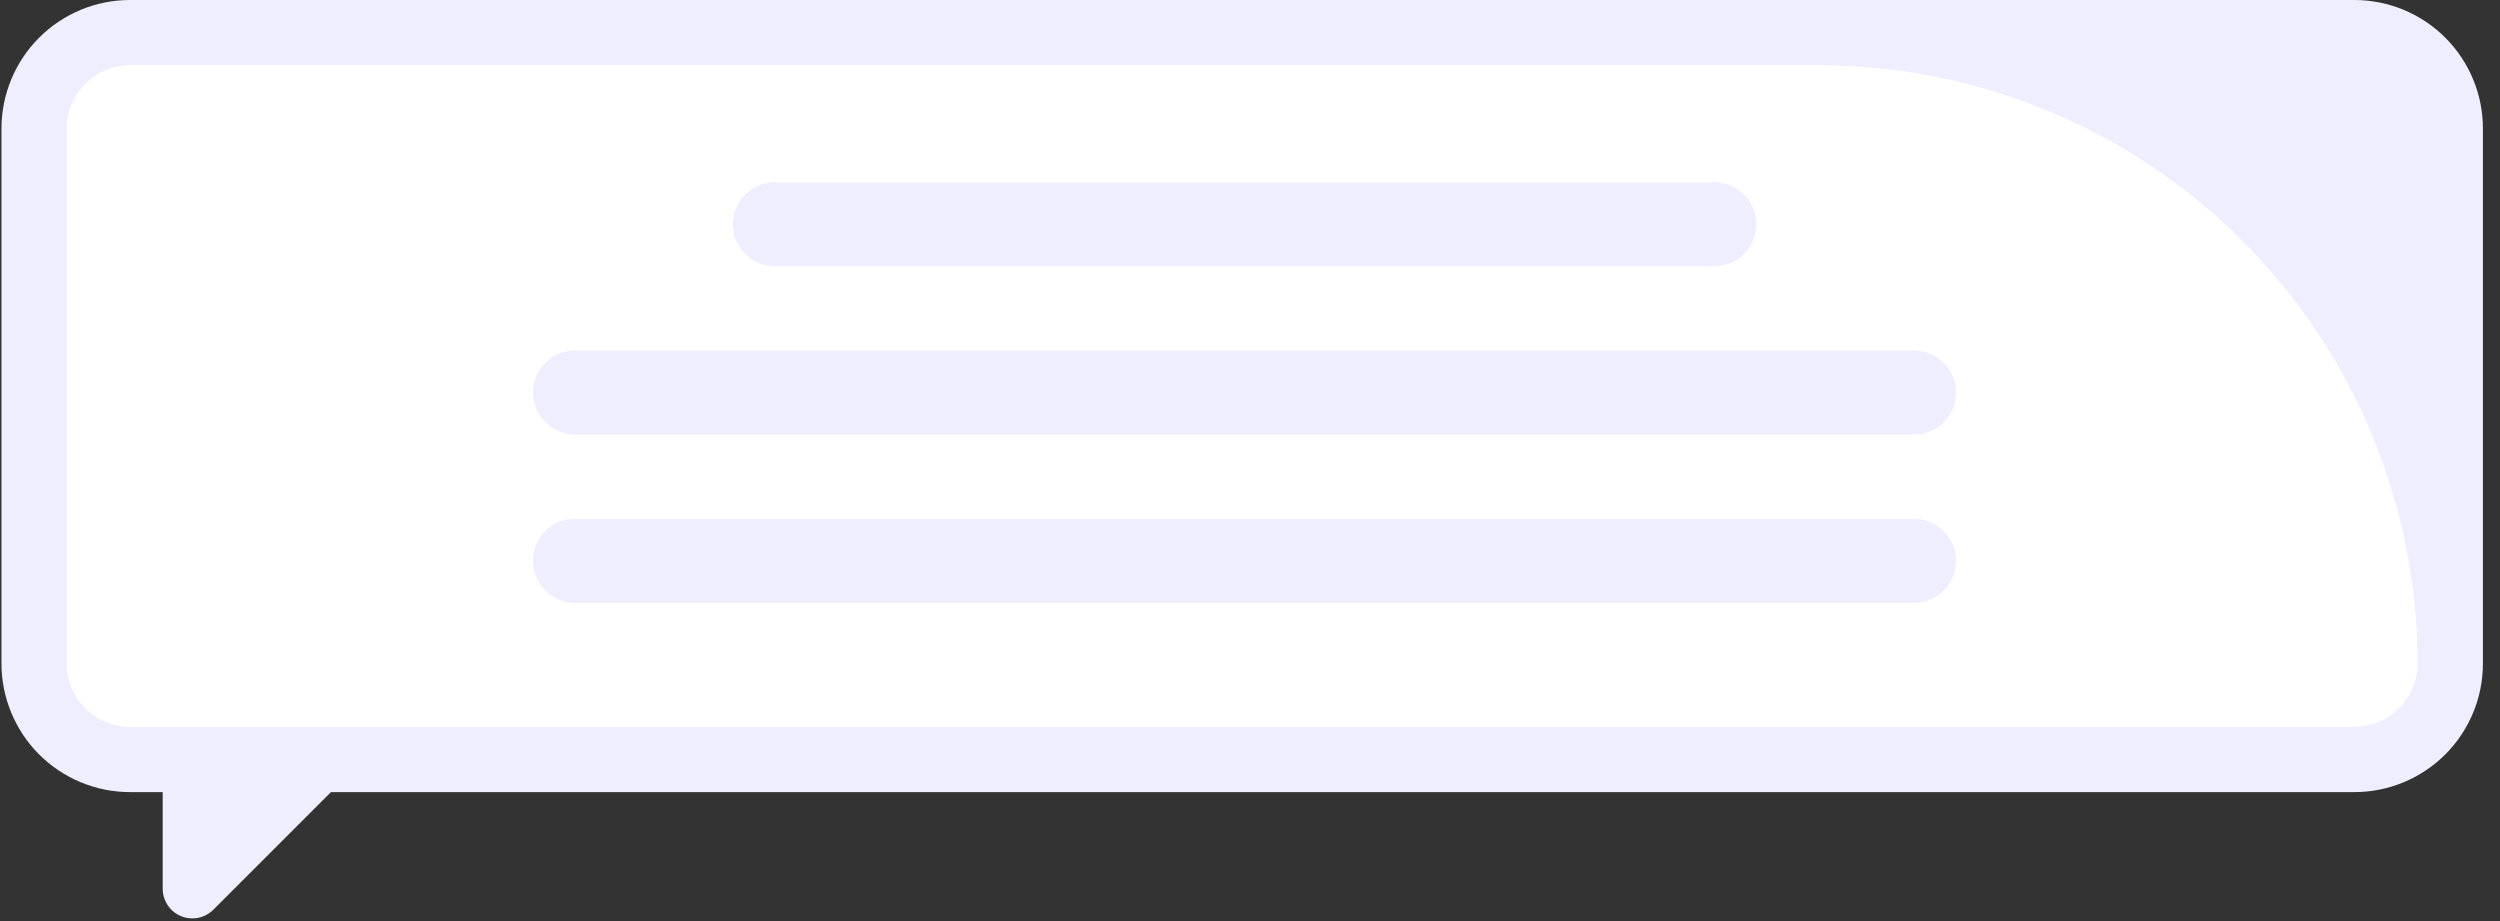
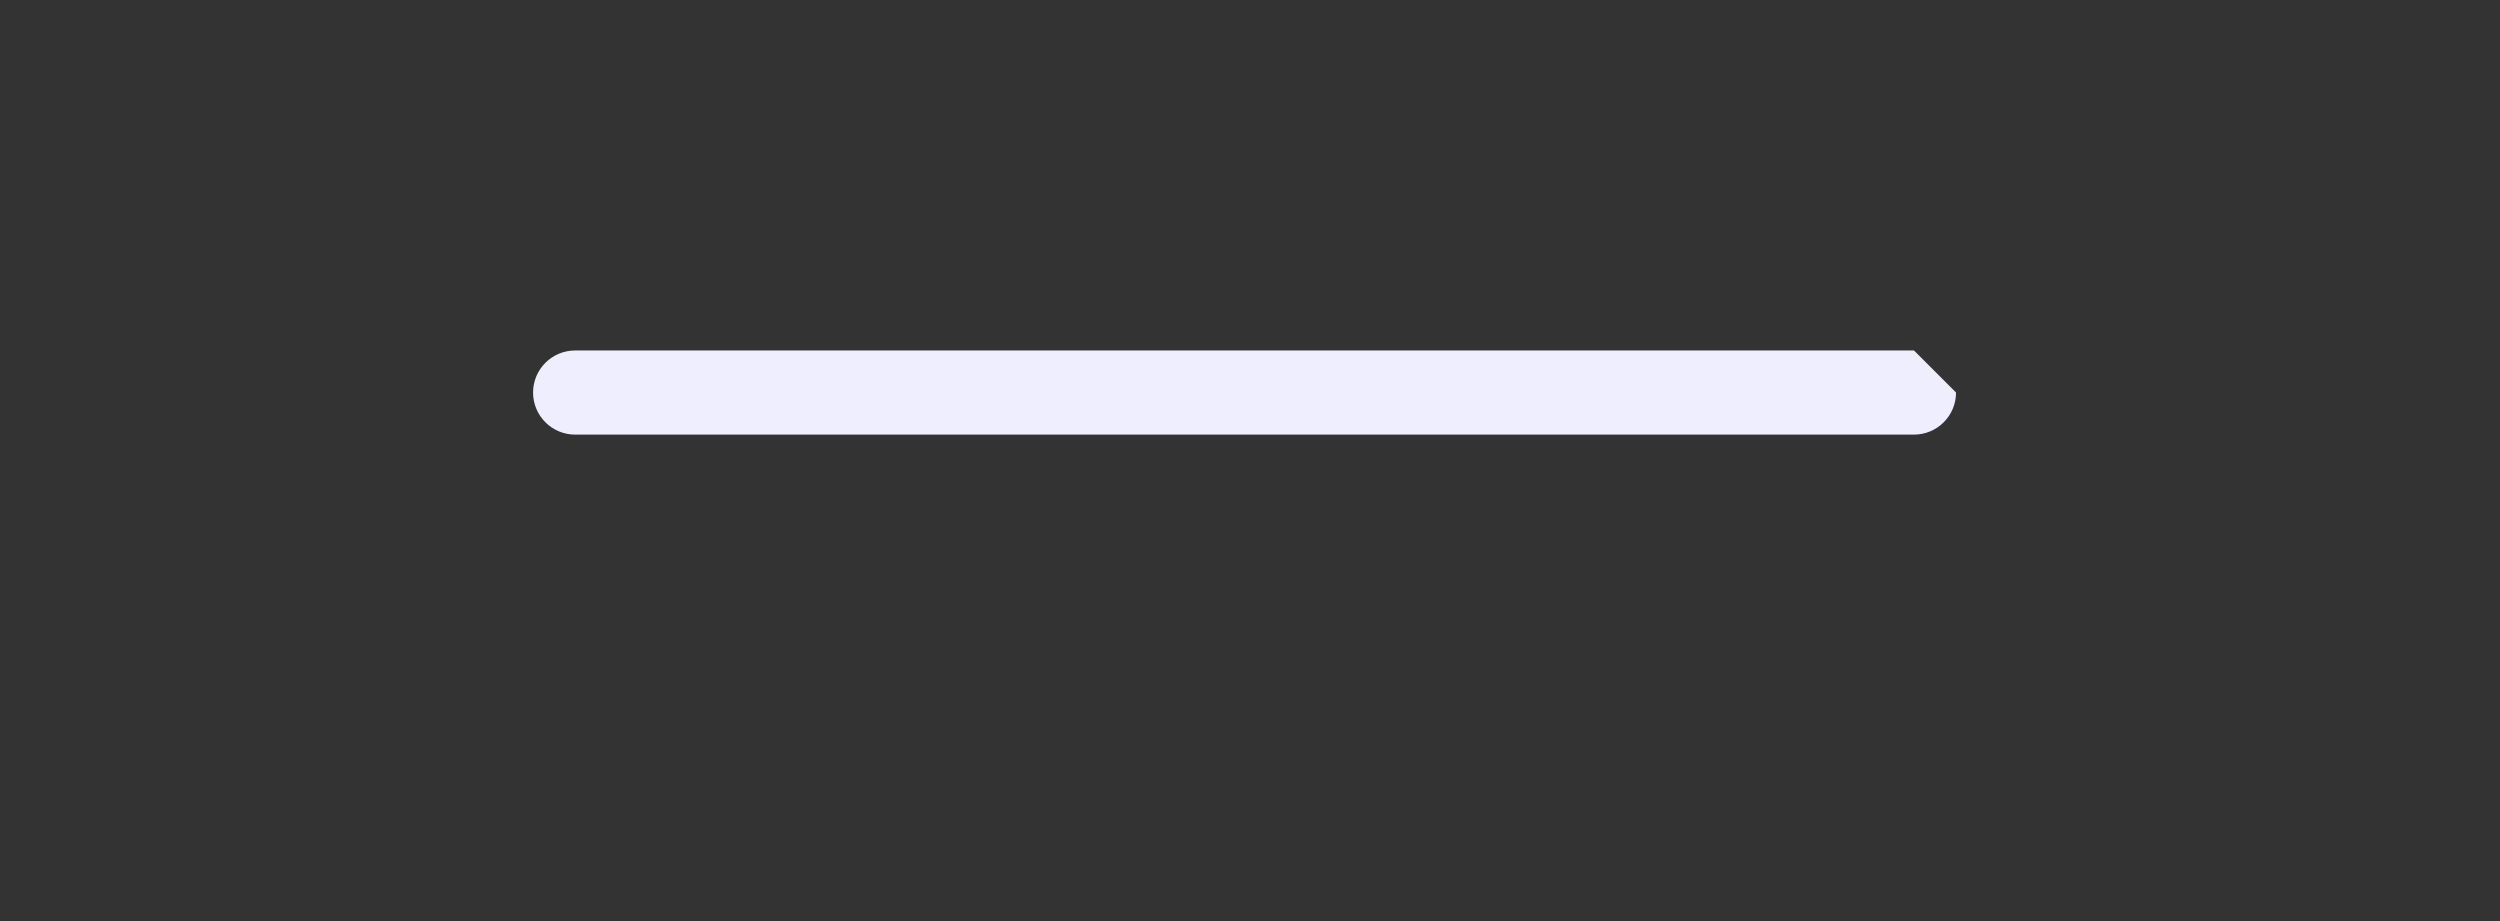
<svg xmlns="http://www.w3.org/2000/svg" width="114" height="42" viewBox="0 0 114 42" fill="none">
  <rect x="0" y="0" width="114" height="42" fill="#333333" stroke="none" />
-   <path d="M107.358 0H5.93C5.161 -6.43725e-07 4.398 0.152 3.687 0.446C2.975 0.741 2.329 1.173 1.785 1.717C1.24 2.262 0.808 2.908 0.514 3.619C0.219 4.331 0.067 5.093 0.067 5.863V30.257C0.067 31.027 0.219 31.789 0.514 32.5C0.808 33.212 1.24 33.858 1.785 34.403C2.329 34.947 2.975 35.379 3.687 35.673C4.398 35.968 5.161 36.12 5.93 36.12H7.419V40.527C7.419 40.794 7.499 41.056 7.647 41.278C7.796 41.501 8.007 41.674 8.254 41.776C8.501 41.878 8.773 41.905 9.035 41.853C9.297 41.801 9.538 41.672 9.727 41.483L15.091 36.12H107.358C108.128 36.12 108.891 35.968 109.602 35.673C110.313 35.379 110.96 34.947 111.504 34.403C112.049 33.858 112.48 33.212 112.775 32.5C113.07 31.789 113.221 31.027 113.221 30.257V5.863C113.221 5.093 113.07 4.331 112.775 3.619C112.48 2.908 112.049 2.262 111.504 1.717C110.96 1.173 110.313 0.741 109.602 0.446C108.891 0.152 108.128 -6.43725e-07 107.358 0Z" fill="#EEEEFE" />
-   <path d="M107.358 33.145H5.931C5.165 33.144 4.431 32.839 3.89 32.298C3.348 31.756 3.044 31.022 3.043 30.257V5.863C3.044 5.097 3.348 4.363 3.89 3.822C4.431 3.281 5.165 2.976 5.931 2.975H82.965C90.198 2.984 97.132 5.861 102.247 10.975C107.361 16.09 110.238 23.024 110.246 30.257C110.245 31.022 109.941 31.756 109.399 32.298C108.858 32.839 108.124 33.144 107.358 33.145Z" fill="white" />
-   <path d="M78.167 8.311H35.335C34.276 8.311 33.417 9.169 33.417 10.229V10.229C33.417 11.288 34.276 12.146 35.335 12.146H78.167C79.226 12.146 80.085 11.288 80.085 10.229C80.085 9.169 79.226 8.311 78.167 8.311Z" fill="#EEEEFE" />
-   <path d="M87.278 15.982H26.226C25.166 15.982 24.308 16.841 24.308 17.9V17.9C24.308 18.959 25.166 19.818 26.226 19.818H87.278C88.337 19.818 89.195 18.959 89.195 17.9C89.195 16.841 88.337 15.982 87.278 15.982Z" fill="#EEEEFE" />
-   <path d="M87.278 23.654H26.226C25.166 23.654 24.308 24.512 24.308 25.571V25.571C24.308 26.631 25.166 27.489 26.226 27.489H87.278C88.337 27.489 89.195 26.631 89.195 25.571C89.195 24.512 88.337 23.654 87.278 23.654Z" fill="#EEEEFE" />
+   <path d="M87.278 15.982H26.226C25.166 15.982 24.308 16.841 24.308 17.9V17.9C24.308 18.959 25.166 19.818 26.226 19.818H87.278C88.337 19.818 89.195 18.959 89.195 17.9Z" fill="#EEEEFE" />
</svg>